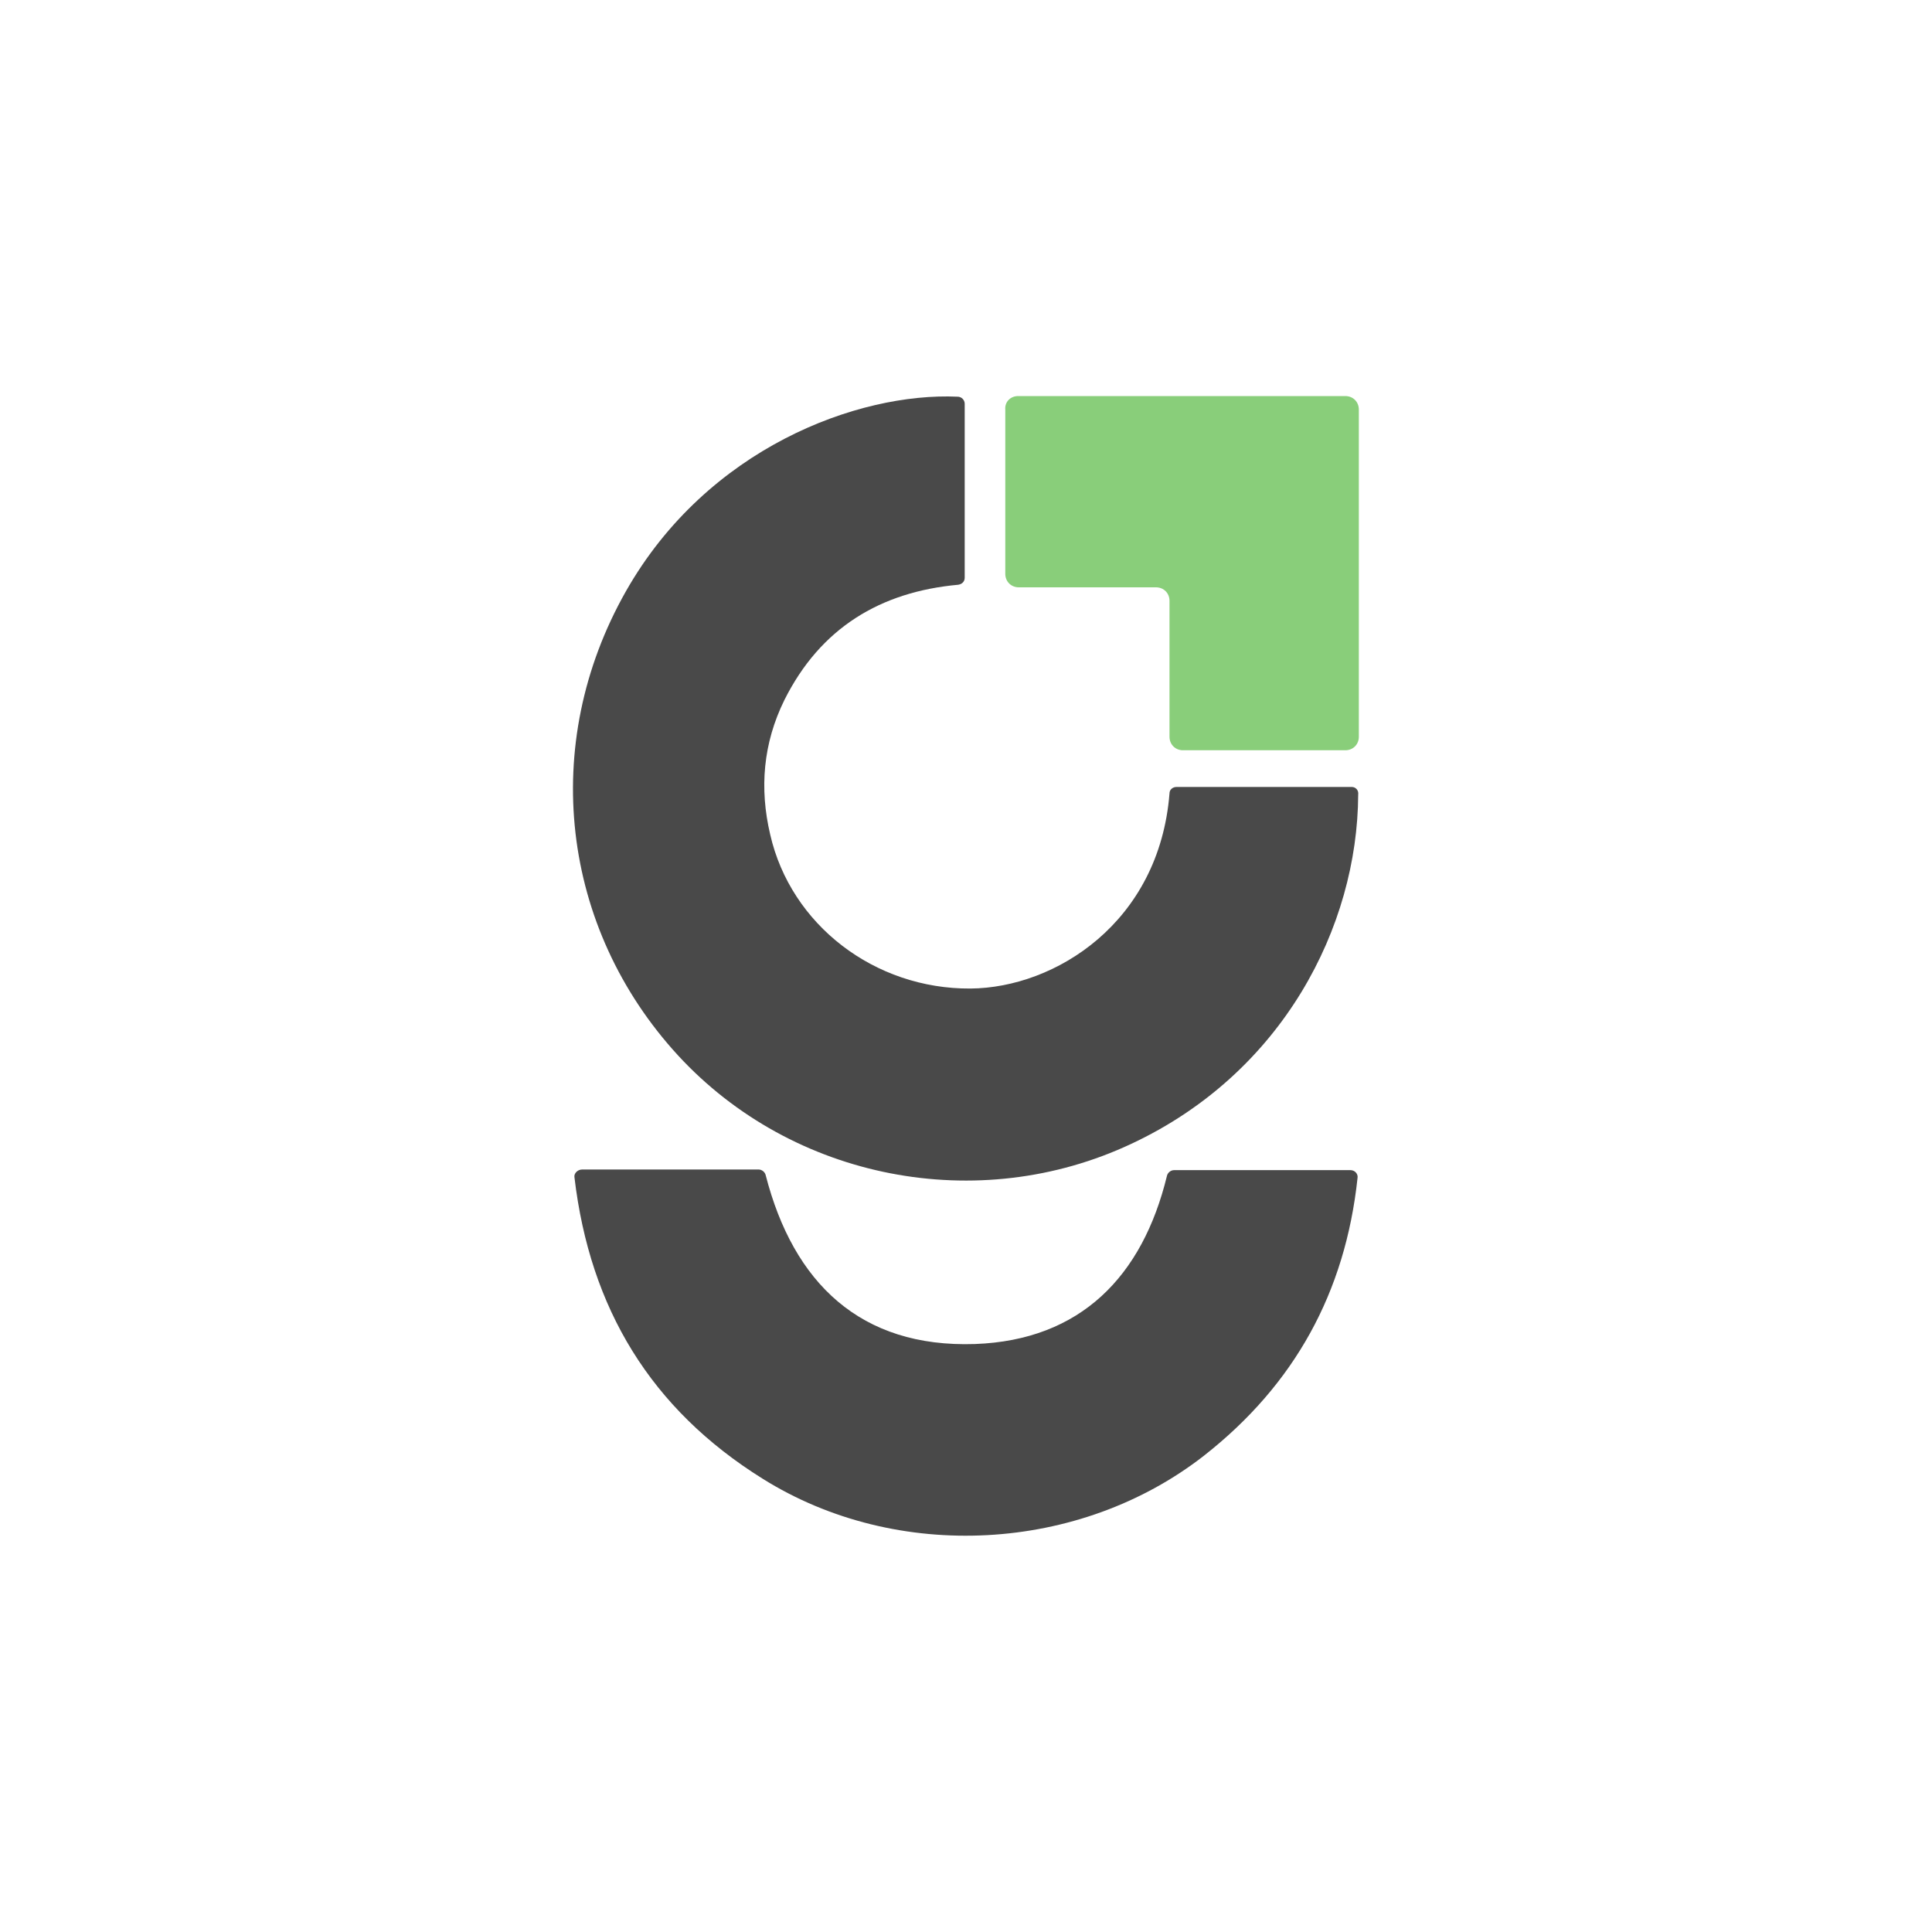
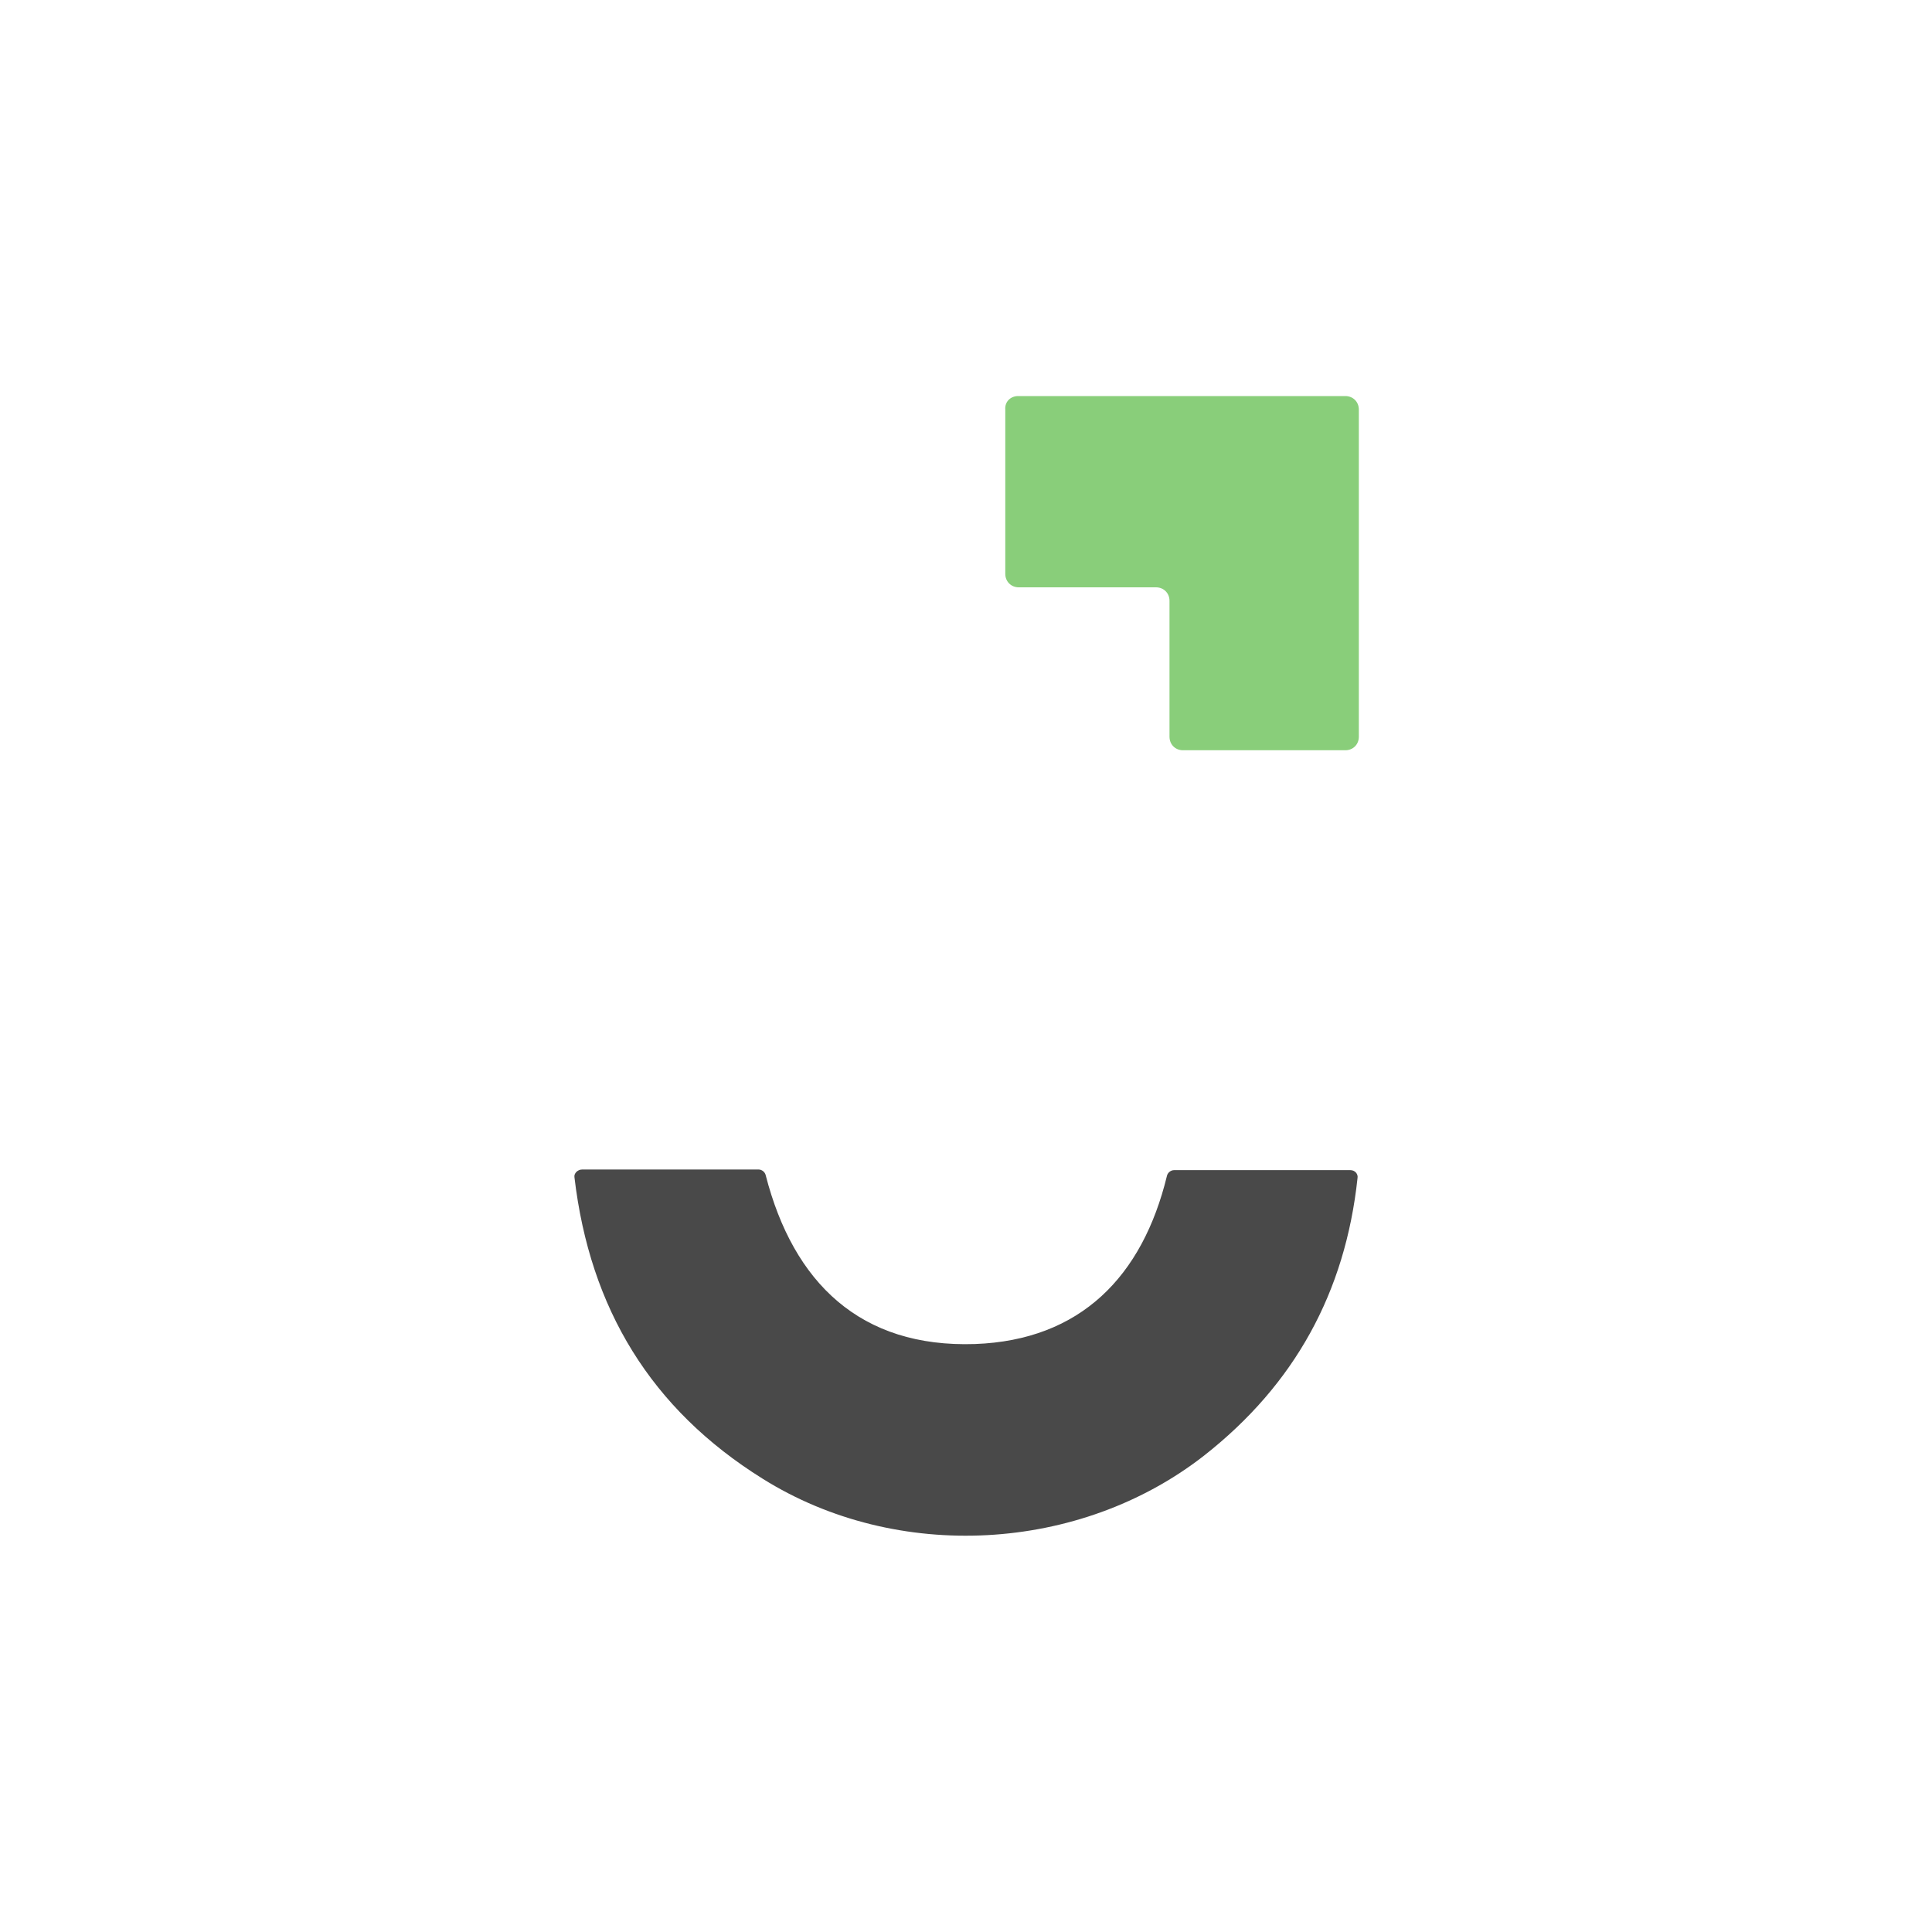
<svg xmlns="http://www.w3.org/2000/svg" version="1.1" id="Calque_1" x="0px" y="0px" viewBox="0 0 300 300" style="enable-background:new 0 0 300 300;" xml:space="preserve">
  <style type="text/css"> .st0{fill:#89CE7A;} .st1{fill:#494949;} </style>
  <g>
    <path class="st0" d="M158.1,61.5h50.8c1.2,0,2.1,0.9,2.1,2.1v50.8c0,1.2-0.9,2.1-2.1,2.1h-25.2c-1.2,0-2.1-0.9-2.1-2.1V93.3 c0-1.2-0.9-2.1-2.1-2.1h-21.3c-1.2,0-2.1-0.9-2.1-2.1V63.6C156,62.4,156.9,61.5,158.1,61.5z" />
    <g>
      <path class="st1" d="M90.4,181.6h27.4c0.5,0,1,0.4,1.1,0.9c4.3,16.7,14.7,26.8,32.5,26.2c16.4-0.6,26-10.5,29.8-26.1 c0.1-0.5,0.6-0.9,1.1-0.9h27.4c0.7,0,1.2,0.6,1.1,1.2C208.9,200.7,201,215,187,226c-19.3,15.1-47.7,16.7-68.6,3.6 c-17.3-10.8-26.8-26.4-29.2-46.8C89.1,182.2,89.7,181.6,90.4,181.6z" />
      <g>
-         <path class="st1" d="M209.9,122.2c-4.4,0-9.2,0-14,0h-13.2c-0.6,0-1.1,0.4-1.1,1c-1.6,20.1-17.8,30.2-30.9,30.3 c-14.9,0.1-27.9-9.9-31.1-23.9c-1.7-7.2-1.1-14.2,2.2-20.9c5.6-11.2,14.9-16.8,27-17.9c0.6-0.1,1-0.5,1-1.1v-27 c0-0.6-0.5-1.1-1.1-1.1c-15.5-0.7-38.9,8-51.5,30.2c-13.5,23.8-10.1,52.3,8.1,72.1c17.8,19.3,46.6,24.9,70.4,13.7 c23.5-11,35.1-33.7,35.2-54.2C211,122.7,210.5,122.2,209.9,122.2L209.9,122.2z" />
-       </g>
+         </g>
    </g>
  </g>
</svg>